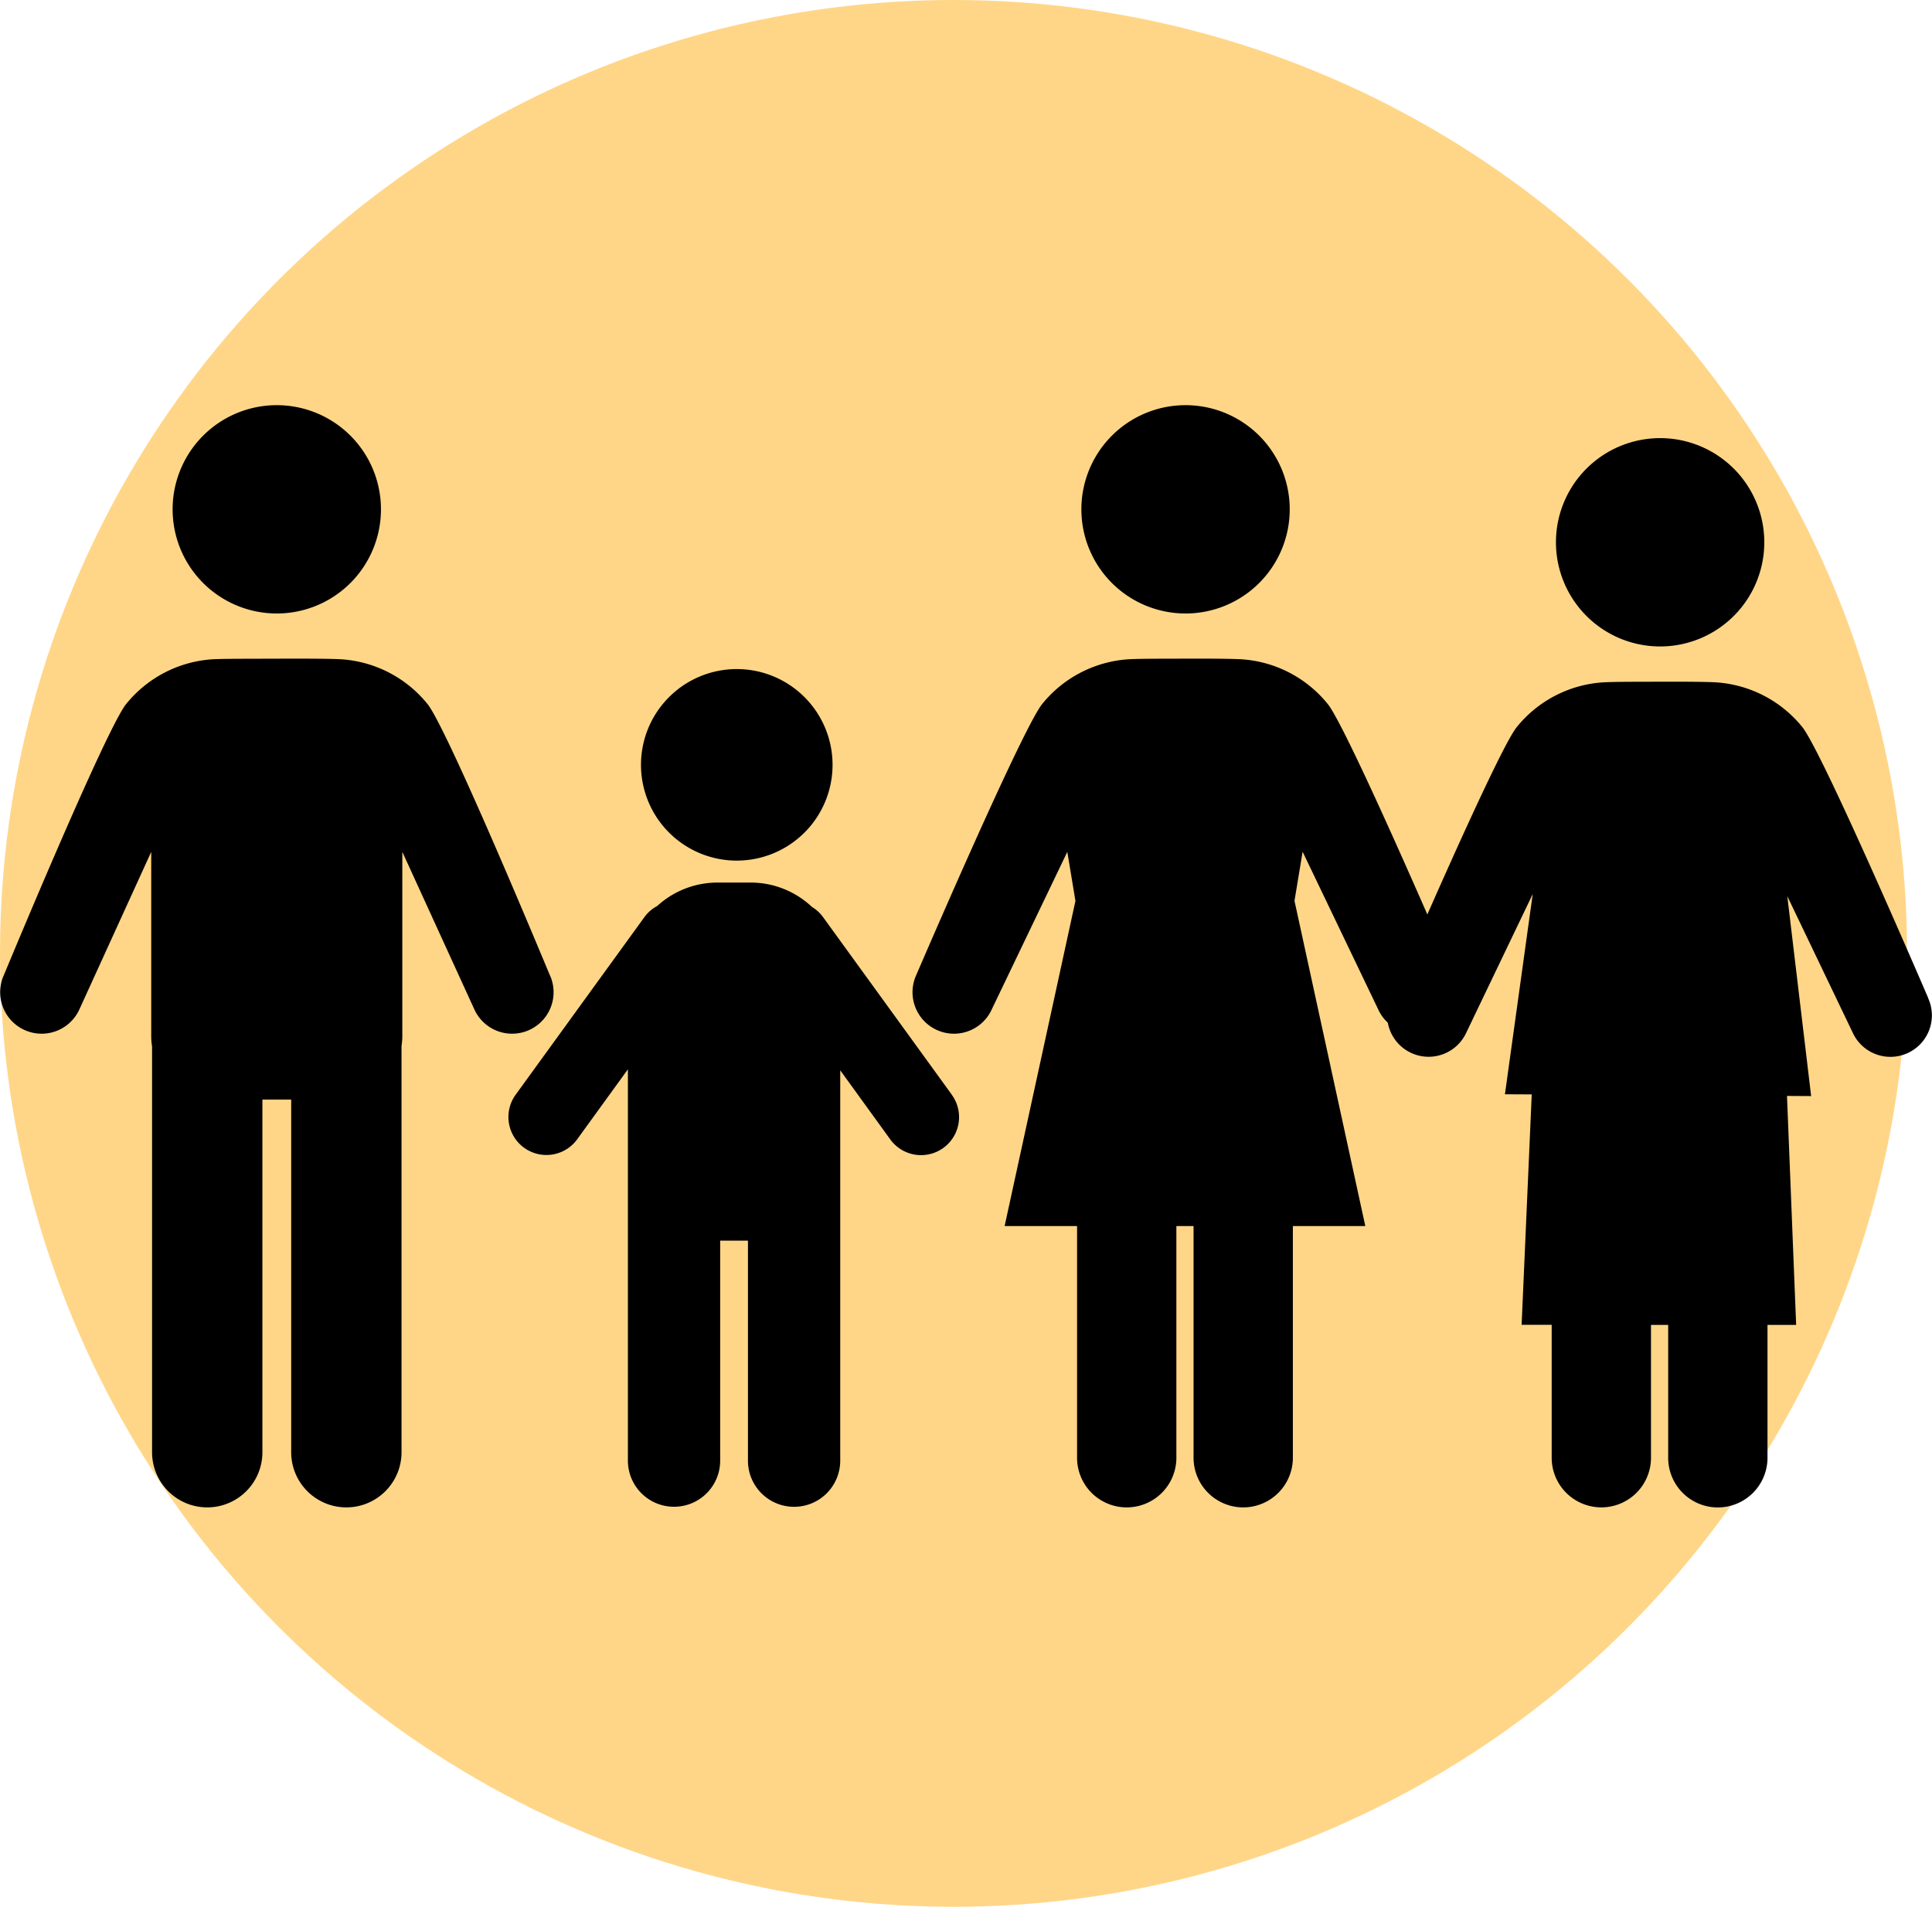
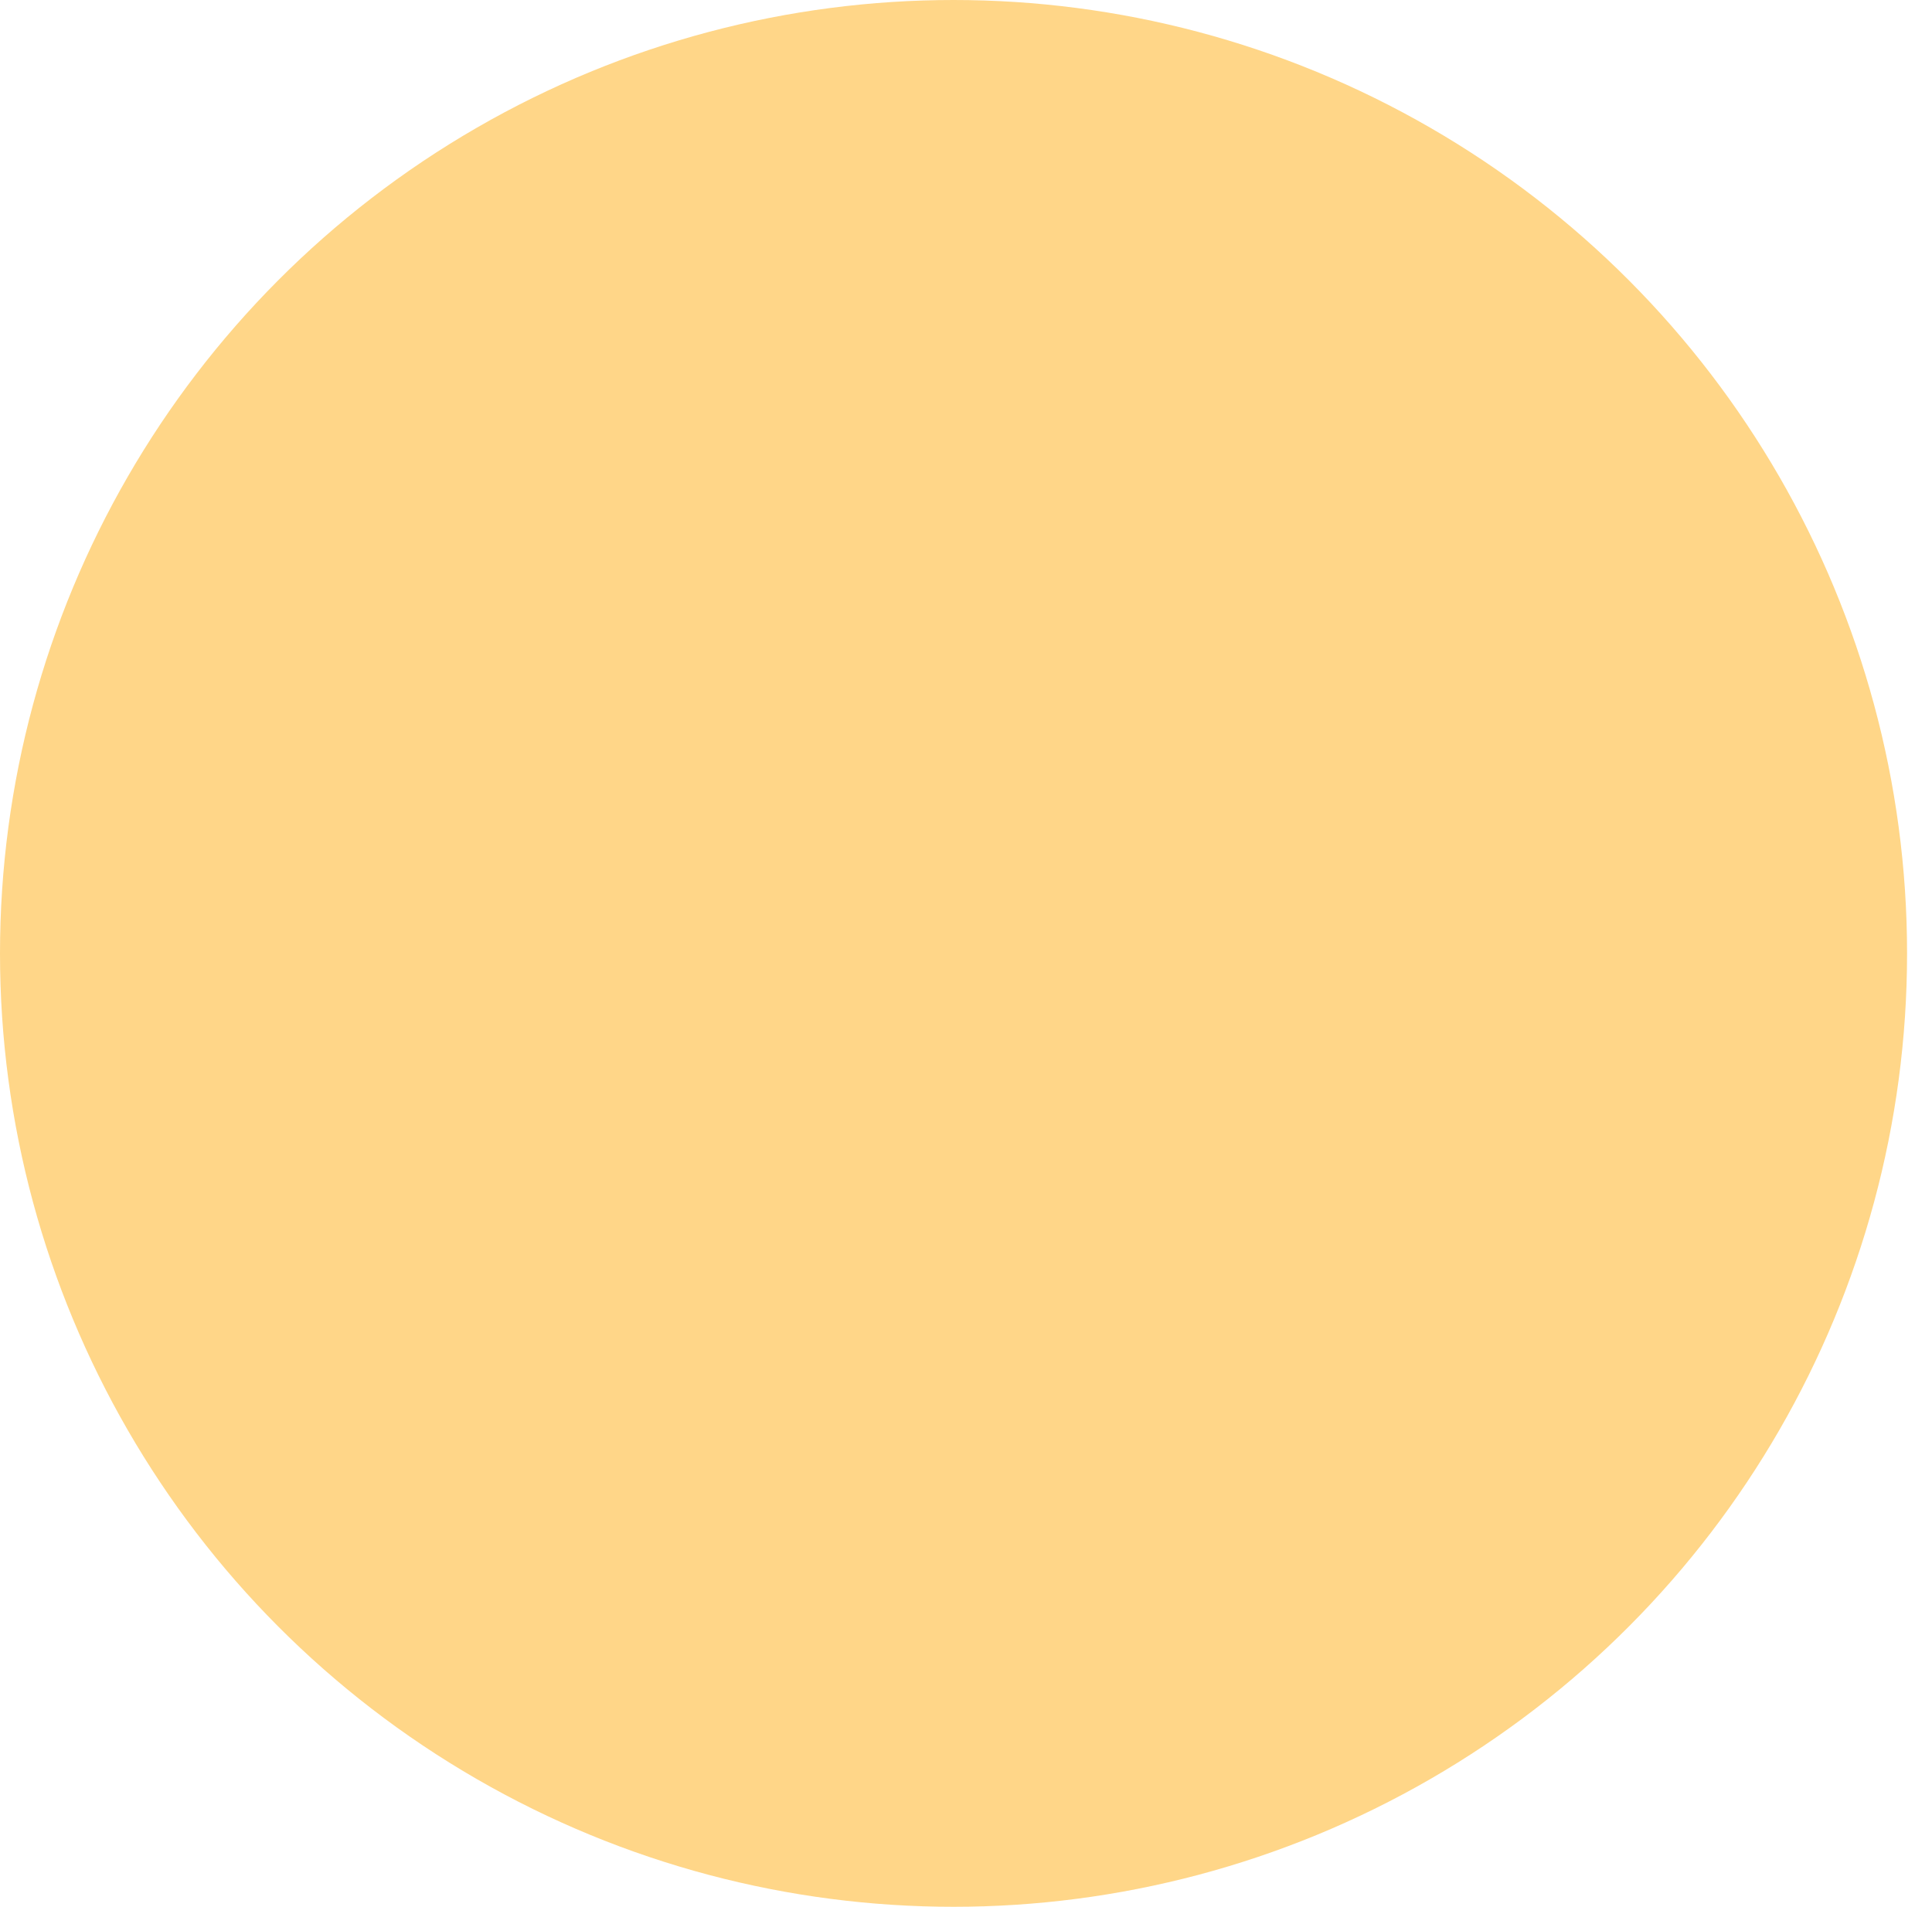
<svg xmlns="http://www.w3.org/2000/svg" width="81.046" height="80" viewBox="0 0 81.046 80">
  <defs>
    <clipPath id="clip-path">
-       <rect id="長方形_700" data-name="長方形 700" width="81.046" height="46.243" fill="none" />
-     </clipPath>
+       </clipPath>
  </defs>
  <g id="グループ_1714" data-name="グループ 1714" transform="translate(-68 -5090.999)">
    <circle id="楕円形_12" data-name="楕円形 12" cx="40" cy="40" r="40" transform="translate(68 5090.999)" fill="#ffd688" />
    <g id="グループ_1625" data-name="グループ 1625" transform="translate(68 5107.999)">
      <g id="グループ_1623" data-name="グループ 1623" clip-path="url(#clip-path)">
        <path id="パス_3268" data-name="パス 3268" d="M39.583,4.371A4.37,4.37,0,1,1,35.213,0a4.37,4.37,0,0,1,4.37,4.37" transform="translate(-23.602 -0.001)" />
-         <path id="パス_3269" data-name="パス 3269" d="M23.062,58.567s-4.164-10.05-5.1-11.334a5.076,5.076,0,0,0-3.728-1.917c-.518-.023-1.588-.025-2.621-.021s-2.1,0-2.621.021a5.076,5.076,0,0,0-3.728,1.917c-.939,1.284-5.1,11.334-5.1,11.334a1.739,1.739,0,0,0,3.165,1.445L6.344,53.4v7.753a2.666,2.666,0,0,0,.035.411V78.588a2.314,2.314,0,1,0,4.629,0V63.793h1.207V78.588a2.314,2.314,0,1,0,4.629,0V61.543a2.638,2.638,0,0,0,.033-.395V53.4L19.9,60.012a1.739,1.739,0,0,0,3.165-1.445" transform="translate(0 -34.66)" />
        <path id="パス_3270" data-name="パス 3270" d="M201.956,4.371A4.37,4.37,0,1,1,197.586,0a4.37,4.37,0,0,1,4.37,4.37" transform="translate(-147.853 -0.001)" />
        <path id="パス_3271" data-name="パス 3271" d="M185.747,58.567s-4.314-10.05-5.253-11.334a5.076,5.076,0,0,0-3.728-1.917c-.488-.021-1.324-.025-2.29-.022s-1.8,0-2.291.022a5.075,5.075,0,0,0-3.728,1.917c-.939,1.284-5.253,11.334-5.253,11.334a1.739,1.739,0,1,0,3.165,1.445L169.54,53.4l.341,2.059L166.91,69.1h3.039V78.82a2.083,2.083,0,1,0,4.166,0V69.1h.721V78.82a2.083,2.083,0,1,0,4.166,0V69.1h3.039L179.07,55.454l.341-2.059,3.172,6.617a1.739,1.739,0,1,0,3.165-1.445" transform="translate(-124.767 -34.66)" />
        <path id="パス_3272" data-name="パス 3272" d="M122.566,51.175a4.018,4.018,0,1,1-4.018-4.018,4.018,4.018,0,0,1,4.018,4.018" transform="translate(-87.641 -36.086)" />
-         <path id="パス_3273" data-name="パス 3273" d="M109.457,94.21l-5.4-7.449a1.592,1.592,0,0,0-.468-.431,3.747,3.747,0,0,0-2.576-1.022H99.633a3.748,3.748,0,0,0-2.538.985,1.583,1.583,0,0,0-.536.467l-5.4,7.449a1.594,1.594,0,1,0,2.582,1.87l2.127-2.936v16.418a1.935,1.935,0,1,0,3.871,0V100.33h1.165v9.233a1.935,1.935,0,1,0,3.871,0V93.185l2.1,2.9a1.594,1.594,0,0,0,2.582-1.87" transform="translate(-69.528 -65.28)" />
        <path id="パス_3274" data-name="パス 3274" d="M282.381,14.628a4.37,4.37,0,1,0-4.37-4.37,4.37,4.37,0,0,0,4.37,4.37" transform="translate(-212.74 -4.506)" />
        <path id="パス_3275" data-name="パス 3275" d="M270.541,62.689s-4.314-10.05-5.253-11.334a5.075,5.075,0,0,0-3.728-1.917c-.488-.021-1.324-.025-2.29-.022s-1.8,0-2.291.022a5.075,5.075,0,0,0-3.728,1.917C252.312,52.639,248,62.689,248,62.689a1.739,1.739,0,1,0,3.165,1.445l2.785-5.81-1.166,8.4,1.124.006-.424,9.667h1.261v5.576a2.083,2.083,0,0,0,4.166,0V76.4h.721v5.576a2.083,2.083,0,1,0,4.166,0V76.4H265l-.384-9.606,1.013.006-1-8.387,2.743,5.724a1.739,1.739,0,0,0,3.165-1.445" transform="translate(-189.653 -37.814)" />
      </g>
    </g>
  </g>
</svg>